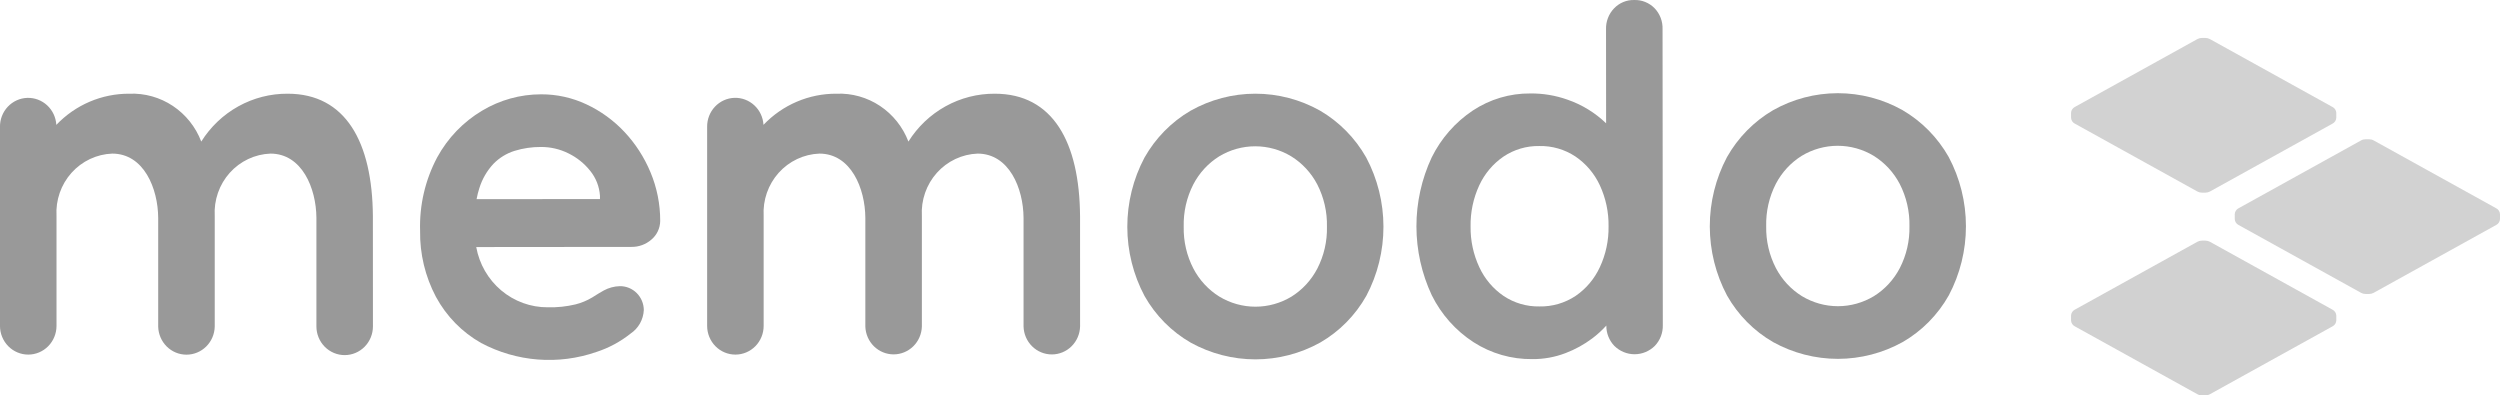
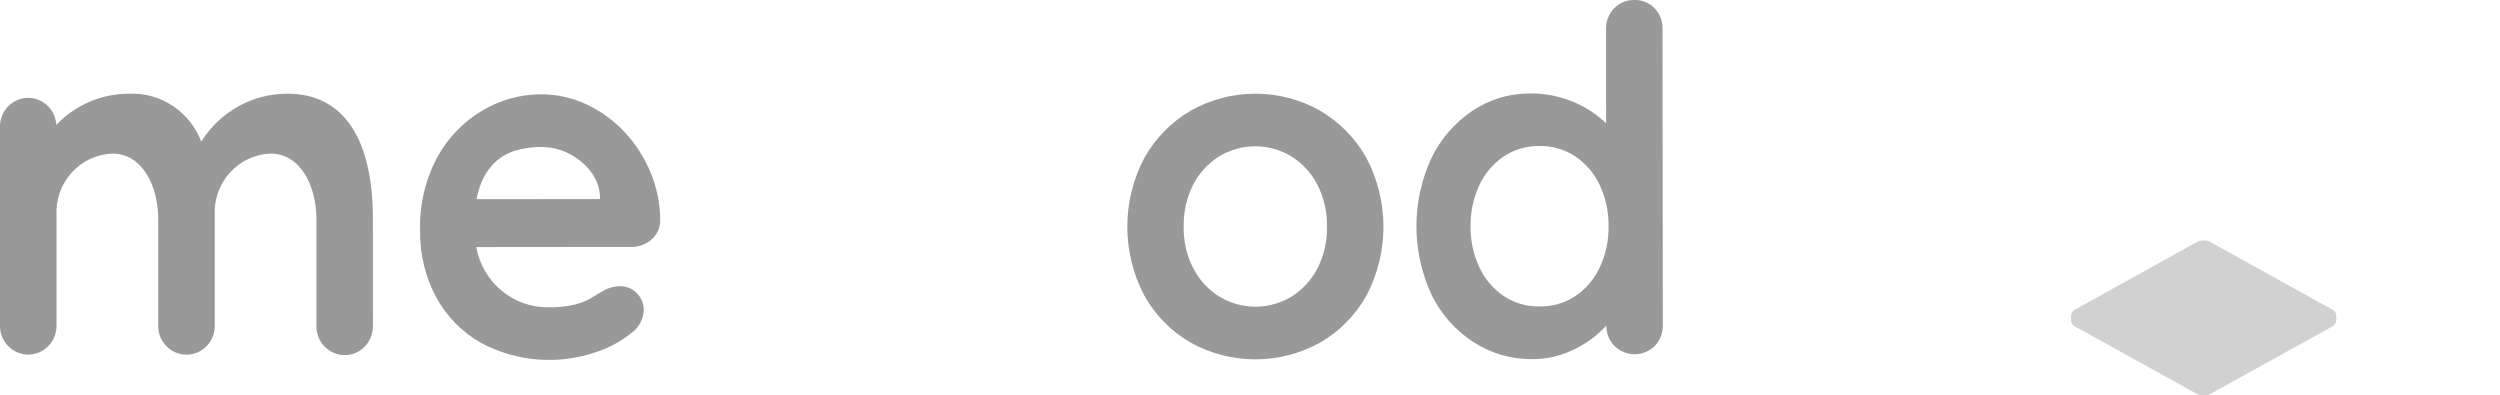
<svg xmlns="http://www.w3.org/2000/svg" width="234" height="37" viewBox="0 0 234 37" fill="none">
  <g opacity="0.4" clip-path="url(#clip0_2021_5427)">
-     <path d="M233.646 19.496L222.169 13.14C222.041 13.07 221.897 13.034 221.752 13.035H221.419C221.273 13.034 221.129 13.07 221.001 13.14L209.524 19.496C209.422 19.548 209.334 19.628 209.272 19.726C209.21 19.824 209.176 19.937 209.172 20.054V20.499C209.176 20.616 209.21 20.729 209.272 20.827C209.334 20.925 209.422 21.005 209.524 21.056L221.001 27.411C221.13 27.481 221.273 27.517 221.419 27.516H221.752C221.897 27.517 222.041 27.48 222.169 27.411L233.646 21.056C233.749 21.005 233.837 20.926 233.899 20.827C233.961 20.729 233.996 20.616 234 20.499V20.054C233.996 19.937 233.961 19.824 233.899 19.725C233.837 19.627 233.749 19.548 233.646 19.496Z" fill="#8F8F8F" />
-     <path d="M218.319 10.012L206.843 3.656C206.714 3.586 206.571 3.55 206.425 3.551H206.097C205.951 3.55 205.807 3.586 205.679 3.656L194.202 10.012C194.099 10.064 194.012 10.143 193.95 10.241C193.888 10.339 193.853 10.453 193.85 10.57V11.014C193.853 11.131 193.888 11.245 193.95 11.343C194.012 11.441 194.099 11.52 194.202 11.572L205.679 17.927C205.807 17.996 205.951 18.032 206.097 18.032H206.429C206.575 18.032 206.719 17.996 206.847 17.927L218.324 11.572C218.427 11.52 218.514 11.441 218.577 11.343C218.639 11.245 218.674 11.131 218.678 11.014V10.57C218.673 10.452 218.638 10.338 218.575 10.24C218.511 10.142 218.423 10.063 218.319 10.012Z" fill="#8F8F8F" />
    <path d="M218.319 28.985L206.843 22.628C206.714 22.559 206.571 22.523 206.425 22.523H206.097C205.951 22.522 205.807 22.558 205.679 22.628L194.202 28.985C194.099 29.037 194.012 29.116 193.95 29.214C193.888 29.312 193.853 29.426 193.85 29.542V29.987C193.853 30.104 193.888 30.217 193.95 30.315C194.012 30.414 194.099 30.493 194.202 30.545L205.679 36.899C205.807 36.969 205.951 37.005 206.097 37.004H206.429C206.575 37.005 206.719 36.969 206.847 36.899L218.324 30.545C218.427 30.493 218.514 30.414 218.577 30.316C218.639 30.217 218.674 30.104 218.678 29.987V29.542C218.673 29.425 218.638 29.311 218.575 29.213C218.511 29.115 218.423 29.036 218.319 28.985Z" fill="#8B8B8B" />
    <path d="M58.44 12.339C57.427 11.262 56.222 10.389 54.889 9.766C53.556 9.14 52.103 8.82 50.635 8.828C48.697 8.83 46.796 9.358 45.127 10.357C43.366 11.403 41.914 12.912 40.924 14.724C39.801 16.833 39.248 19.206 39.321 21.602C39.288 23.757 39.798 25.884 40.802 27.781C41.783 29.6 43.252 31.1 45.037 32.106C46.684 32.98 48.488 33.505 50.34 33.65C52.193 33.795 54.054 33.556 55.813 32.948C56.978 32.571 58.067 31.986 59.028 31.219C59.389 30.977 59.689 30.652 59.903 30.271C60.117 29.889 60.239 29.462 60.261 29.023C60.258 28.725 60.199 28.431 60.084 28.157C59.969 27.884 59.803 27.636 59.594 27.427C59.385 27.22 59.137 27.056 58.865 26.945C58.593 26.835 58.303 26.78 58.01 26.785C57.487 26.799 56.974 26.938 56.512 27.189C56.189 27.369 55.829 27.586 55.433 27.84C54.946 28.133 54.418 28.353 53.868 28.491C53.017 28.695 52.143 28.786 51.268 28.763C49.679 28.772 48.137 28.211 46.913 27.18C45.69 26.149 44.862 24.713 44.575 23.124L59.109 23.11C59.785 23.119 60.443 22.88 60.96 22.436C61.216 22.224 61.423 21.958 61.568 21.656C61.712 21.354 61.79 21.024 61.795 20.688C61.801 19.118 61.49 17.563 60.884 16.119C60.301 14.719 59.473 13.438 58.44 12.339ZM46.19 15.33C46.741 14.767 47.419 14.351 48.166 14.119C48.966 13.873 49.798 13.752 50.633 13.757C51.529 13.752 52.413 13.958 53.216 14.36C54.003 14.745 54.696 15.302 55.245 15.992C55.781 16.653 56.1 17.467 56.157 18.322V18.631L44.608 18.641C44.672 18.292 44.758 17.948 44.867 17.611C45.131 16.758 45.584 15.978 46.19 15.33Z" fill="black" />
    <path d="M123.554 10.354C121.698 9.313 119.612 8.768 117.493 8.77C115.373 8.771 113.288 9.32 111.434 10.365C109.639 11.416 108.149 12.933 107.119 14.761C106.064 16.751 105.514 18.976 105.516 21.236C105.518 23.496 106.073 25.72 107.131 27.708C108.161 29.531 109.654 31.038 111.454 32.073C113.314 33.1 115.398 33.637 117.515 33.636C119.632 33.634 121.715 33.093 123.573 32.062C125.371 31.024 126.861 29.514 127.889 27.689C128.943 25.7 129.493 23.474 129.491 21.214C129.489 18.954 128.934 16.73 127.877 14.742C126.842 12.917 125.351 11.403 123.554 10.354ZM123.301 25.139C122.74 26.218 121.904 27.125 120.881 27.765C119.861 28.381 118.696 28.706 117.509 28.706C116.323 28.706 115.158 28.381 114.137 27.765C113.111 27.129 112.272 26.225 111.706 25.147C111.08 23.94 110.767 22.591 110.795 21.227C110.759 19.848 111.068 18.483 111.694 17.26C112.256 16.18 113.092 15.274 114.116 14.634C115.136 14.018 116.301 13.693 117.488 13.693C118.675 13.693 119.839 14.018 120.86 14.634C121.886 15.27 122.725 16.174 123.291 17.252C123.92 18.474 124.234 19.839 124.202 21.218C124.235 22.581 123.924 23.931 123.301 25.139Z" fill="black" />
    <path d="M152.967 0.001C152.614 -0.009 152.264 0.056 151.938 0.191C151.611 0.326 151.316 0.53 151.072 0.787C150.825 1.045 150.632 1.35 150.504 1.685C150.375 2.02 150.314 2.378 150.324 2.737L150.332 11.541C149.297 10.547 148.064 9.792 146.715 9.328C145.597 8.931 144.419 8.735 143.234 8.748C141.327 8.732 139.457 9.287 137.858 10.344C136.215 11.438 134.886 12.954 134.005 14.739C133.063 16.755 132.576 18.959 132.578 21.191C132.58 23.423 133.072 25.626 134.017 27.641C134.907 29.433 136.255 30.948 137.921 32.028C139.568 33.087 141.483 33.638 143.432 33.612C144.493 33.621 145.547 33.43 146.539 33.049C147.427 32.711 148.265 32.251 149.028 31.68C149.507 31.321 149.951 30.916 150.353 30.471C150.344 31.181 150.613 31.865 151.101 32.374C151.608 32.876 152.288 33.157 152.996 33.157C153.704 33.157 154.385 32.876 154.892 32.374C155.138 32.116 155.331 31.811 155.46 31.476C155.588 31.141 155.649 30.784 155.639 30.424L155.615 2.737C155.628 2.374 155.569 2.011 155.44 1.673C155.311 1.334 155.115 1.025 154.864 0.766C154.616 0.513 154.32 0.315 153.993 0.184C153.667 0.052 153.318 -0.01 152.967 0.001ZM149.748 25.004C149.246 26.093 148.462 27.023 147.481 27.695C146.474 28.364 145.291 28.709 144.088 28.683C142.9 28.706 141.732 28.364 140.738 27.701C139.755 27.031 138.97 26.103 138.466 25.015C137.909 23.826 137.629 22.524 137.647 21.207C137.622 19.874 137.9 18.553 138.459 17.346C138.962 16.258 139.745 15.329 140.726 14.657C141.717 13.993 142.882 13.648 144.068 13.668C145.272 13.64 146.455 13.983 147.463 14.65C148.448 15.32 149.235 16.248 149.742 17.337C150.302 18.54 150.582 19.858 150.561 21.189C150.582 22.507 150.304 23.813 149.748 25.004Z" fill="black" />
-     <path d="M182.398 14.694C181.364 12.869 179.871 11.355 178.074 10.307C176.218 9.266 174.133 8.721 172.013 8.723C169.893 8.725 167.809 9.273 165.955 10.318C164.16 11.37 162.671 12.887 161.641 14.714C160.586 16.704 160.035 18.929 160.037 21.189C160.039 23.449 160.594 25.673 161.651 27.661C162.682 29.484 164.175 30.991 165.974 32.026C167.835 33.053 169.918 33.59 172.035 33.589C174.152 33.587 176.235 33.046 178.094 32.015C179.891 30.977 181.382 29.467 182.409 27.643C183.463 25.653 184.014 23.428 184.012 21.168C184.01 18.908 183.456 16.684 182.398 14.695V14.694ZM177.823 25.092C177.261 26.172 176.425 27.079 175.401 27.718C174.381 28.334 173.217 28.66 172.03 28.66C170.844 28.66 169.679 28.334 168.659 27.718C167.633 27.082 166.794 26.178 166.228 25.1C165.602 23.893 165.289 22.544 165.316 21.18C165.281 19.802 165.591 18.437 166.216 17.213C166.778 16.134 167.614 15.227 168.638 14.587C169.658 13.971 170.823 13.646 172.01 13.646C173.196 13.646 174.361 13.971 175.381 14.587C176.408 15.226 177.248 16.133 177.813 17.213C178.441 18.435 178.755 19.799 178.724 21.177C178.755 22.538 178.444 23.886 177.823 25.092Z" fill="black" />
    <path d="M34.902 20.234C34.852 13.296 32.354 8.771 26.923 8.771C25.313 8.762 23.727 9.168 22.313 9.951C20.899 10.735 19.703 11.87 18.838 13.251C18.316 11.884 17.387 10.718 16.18 9.915C14.974 9.112 13.551 8.712 12.11 8.771C10.836 8.763 9.573 9.017 8.397 9.518C7.222 10.019 6.159 10.757 5.272 11.688C5.232 10.988 4.925 10.333 4.416 9.861C3.907 9.389 3.236 9.138 2.548 9.162C1.859 9.185 1.207 9.482 0.73 9.988C0.254 10.494 -0.009 11.169 -0.002 11.87V30.501C-0.002 31.215 0.277 31.898 0.773 32.403C1.269 32.907 1.942 33.19 2.644 33.19C3.345 33.19 4.018 32.907 4.514 32.403C5.01 31.898 5.289 31.215 5.289 30.501V20.211C5.247 19.478 5.349 18.744 5.59 18.052C5.83 17.359 6.204 16.723 6.69 16.18C7.176 15.636 7.763 15.197 8.418 14.887C9.073 14.578 9.782 14.404 10.504 14.377C13.467 14.377 14.793 17.644 14.807 20.401V30.571C14.824 31.273 15.11 31.941 15.604 32.432C16.099 32.922 16.762 33.197 17.453 33.197C18.144 33.197 18.808 32.922 19.302 32.432C19.797 31.941 20.083 31.273 20.099 30.571V20.407C20.099 20.396 20.099 20.211 20.099 20.211C20.057 19.478 20.159 18.744 20.4 18.052C20.641 17.359 21.015 16.723 21.5 16.18C21.986 15.636 22.574 15.197 23.229 14.887C23.883 14.578 24.593 14.404 25.314 14.377C28.271 14.377 29.598 17.63 29.616 20.386V30.549C29.616 31.262 29.895 31.946 30.391 32.451C30.887 32.955 31.56 33.238 32.261 33.238C32.963 33.238 33.636 32.955 34.132 32.451C34.628 31.946 34.907 31.262 34.907 30.549C34.907 30.549 34.902 20.256 34.902 20.234Z" fill="black" />
-     <path d="M101.093 20.234C101.043 13.296 98.545 8.771 93.114 8.771C91.504 8.761 89.917 9.167 88.502 9.951C87.088 10.734 85.892 11.87 85.028 13.251C84.505 11.884 83.576 10.718 82.37 9.915C81.163 9.112 79.74 8.712 78.299 8.771C77.025 8.762 75.763 9.016 74.587 9.517C73.412 10.017 72.349 10.755 71.462 11.685C71.422 10.985 71.115 10.33 70.605 9.858C70.096 9.386 69.426 9.135 68.737 9.158C68.049 9.182 67.396 9.479 66.92 9.985C66.444 10.491 66.181 11.166 66.188 11.867V30.501C66.188 31.215 66.466 31.898 66.963 32.403C67.459 32.907 68.131 33.19 68.833 33.19C69.535 33.19 70.207 32.907 70.704 32.403C71.2 31.898 71.478 31.215 71.478 30.501V20.211C71.436 19.478 71.538 18.744 71.779 18.052C72.02 17.359 72.394 16.723 72.879 16.18C73.365 15.636 73.953 15.197 74.608 14.887C75.263 14.578 75.972 14.404 76.693 14.377C79.656 14.377 80.983 17.644 80.996 20.401V30.571C81.02 31.268 81.309 31.929 81.802 32.414C82.296 32.899 82.955 33.17 83.642 33.17C84.328 33.17 84.988 32.899 85.482 32.414C85.975 31.929 86.264 31.268 86.287 30.571V20.407C86.287 20.396 86.287 20.211 86.287 20.211C86.245 19.478 86.347 18.744 86.588 18.052C86.829 17.359 87.203 16.723 87.688 16.18C88.174 15.636 88.761 15.197 89.416 14.887C90.071 14.578 90.78 14.404 91.502 14.377C94.459 14.377 95.786 17.63 95.804 20.386V30.549C95.82 31.251 96.106 31.919 96.601 32.41C97.095 32.901 97.759 33.175 98.45 33.175C99.141 33.175 99.805 32.901 100.299 32.41C100.794 31.919 101.08 31.251 101.096 30.549C101.096 30.549 101.093 20.256 101.093 20.234Z" fill="black" />
  </g>
  <defs>
    <clipPath id="clip0_2021_5427">
      <rect width="234" height="37" fill="white" />
    </clipPath>
  </defs>
</svg>